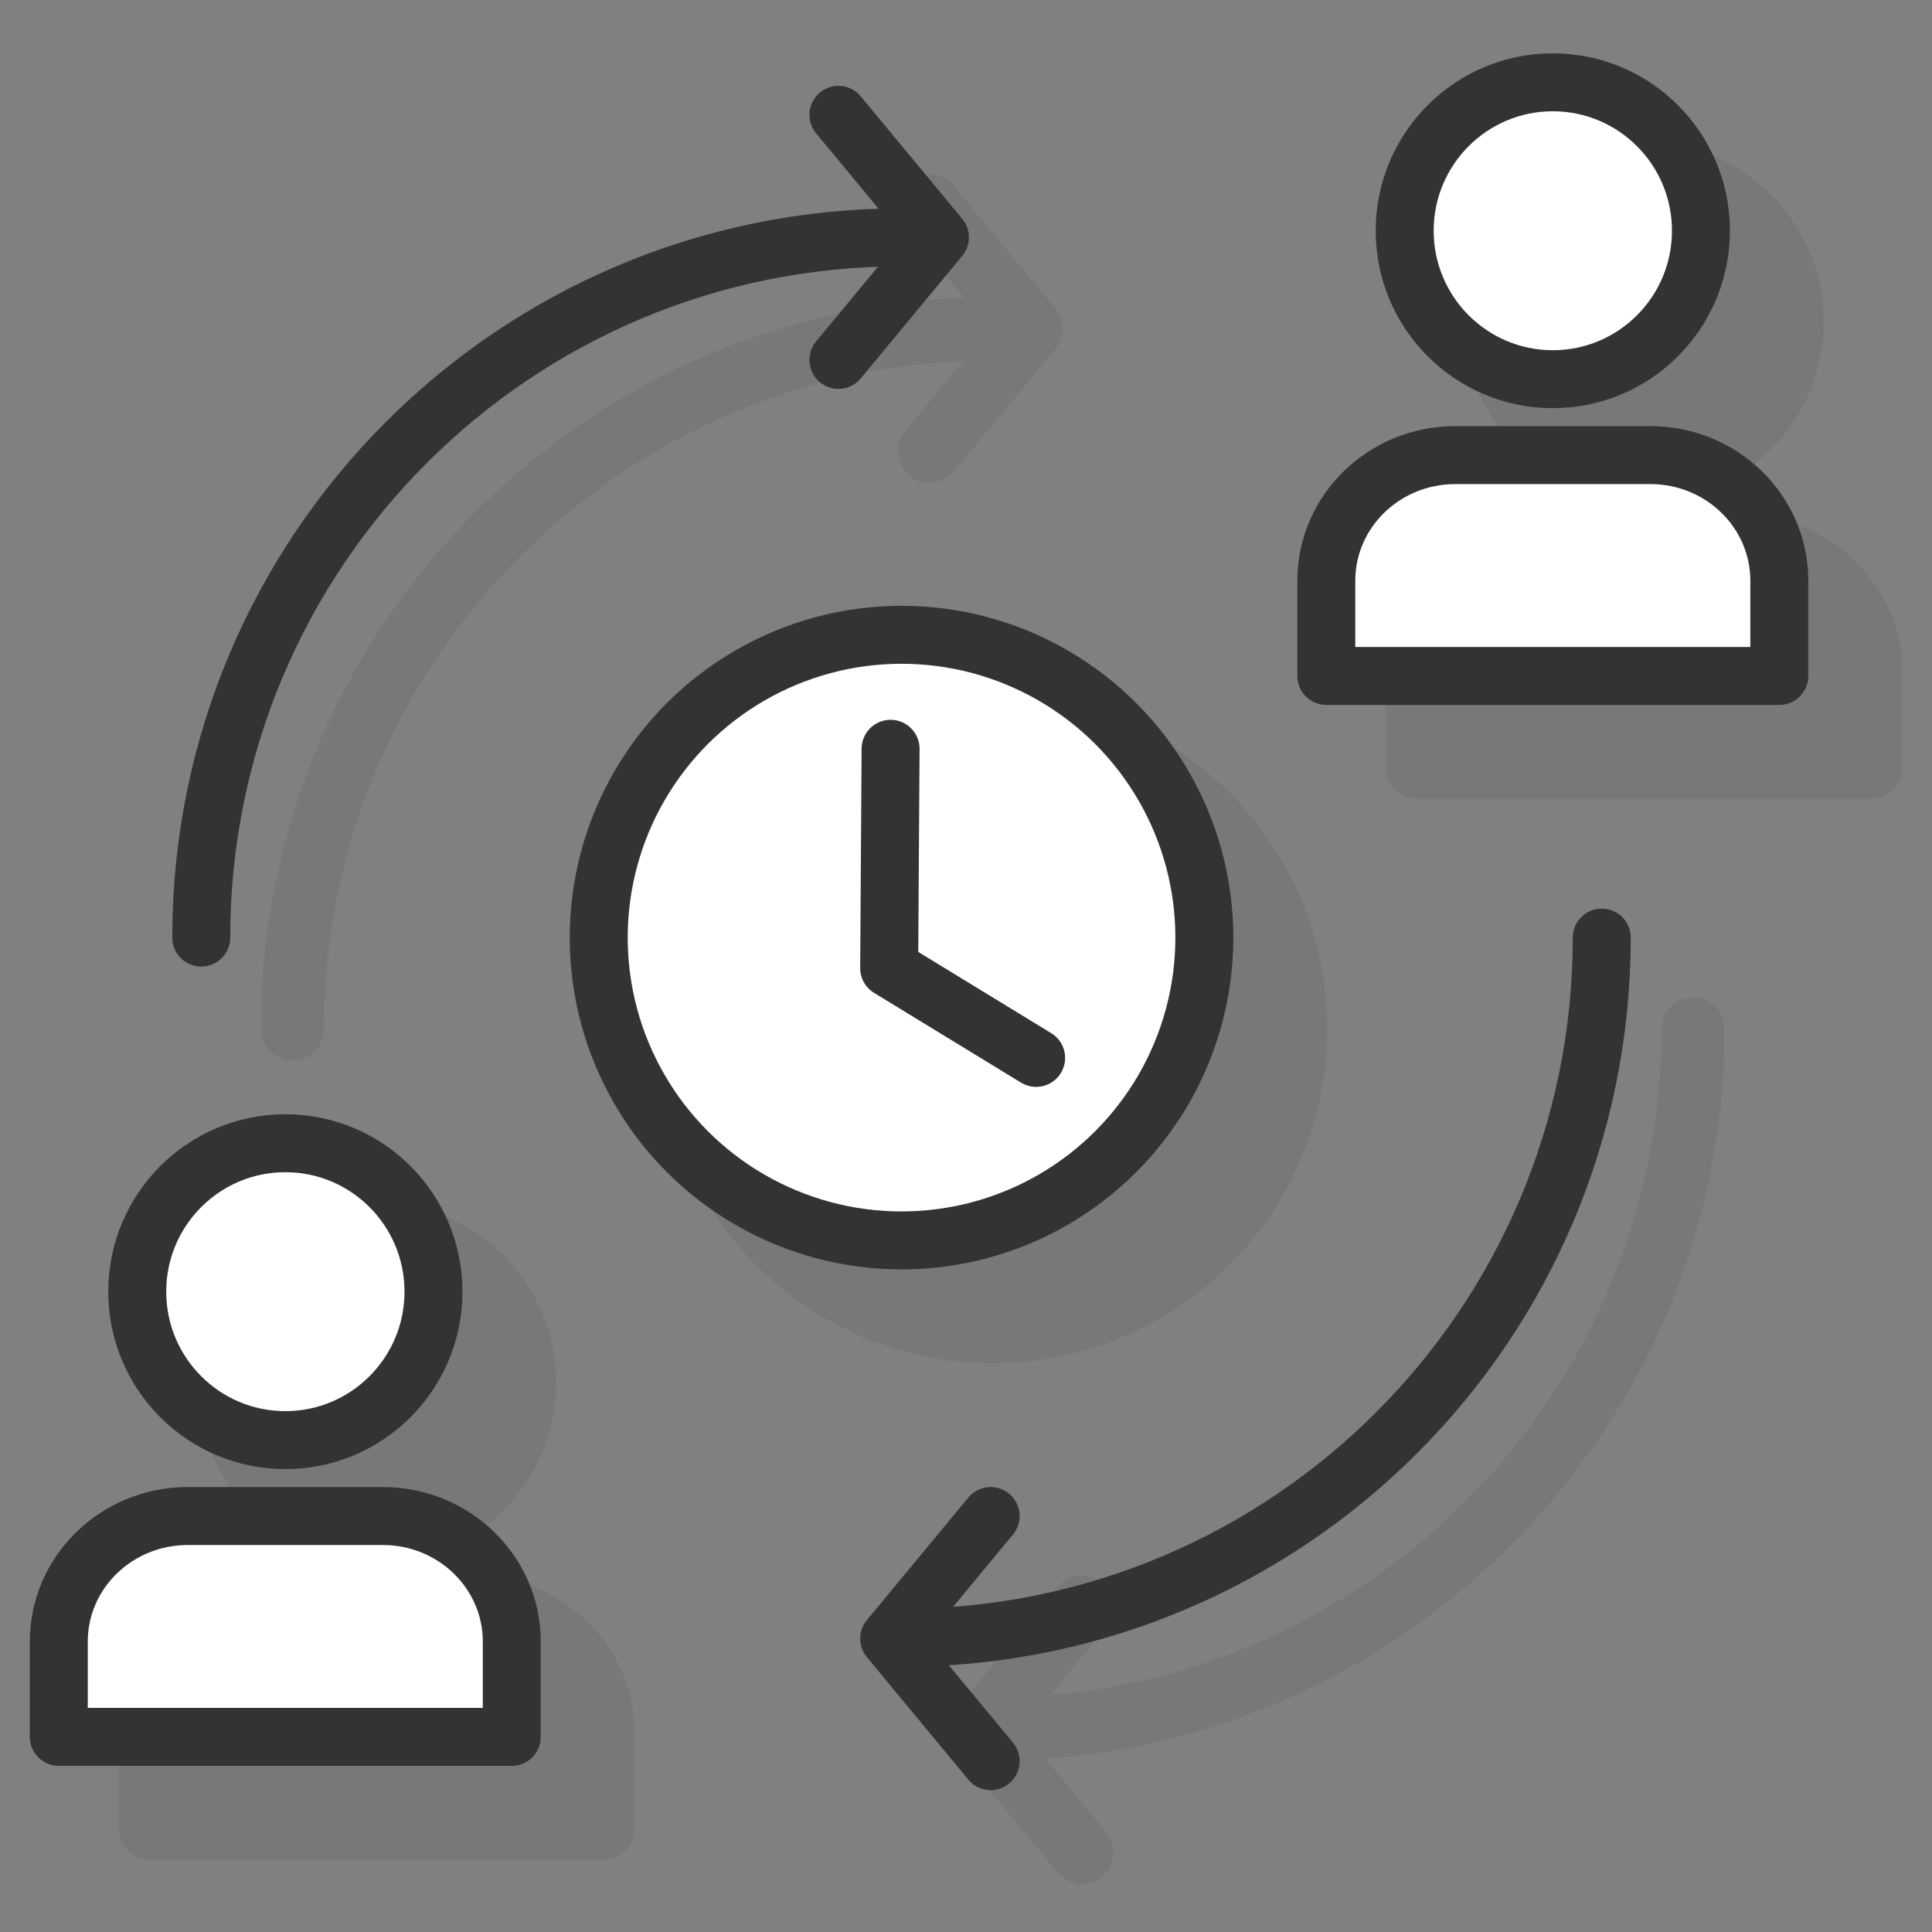
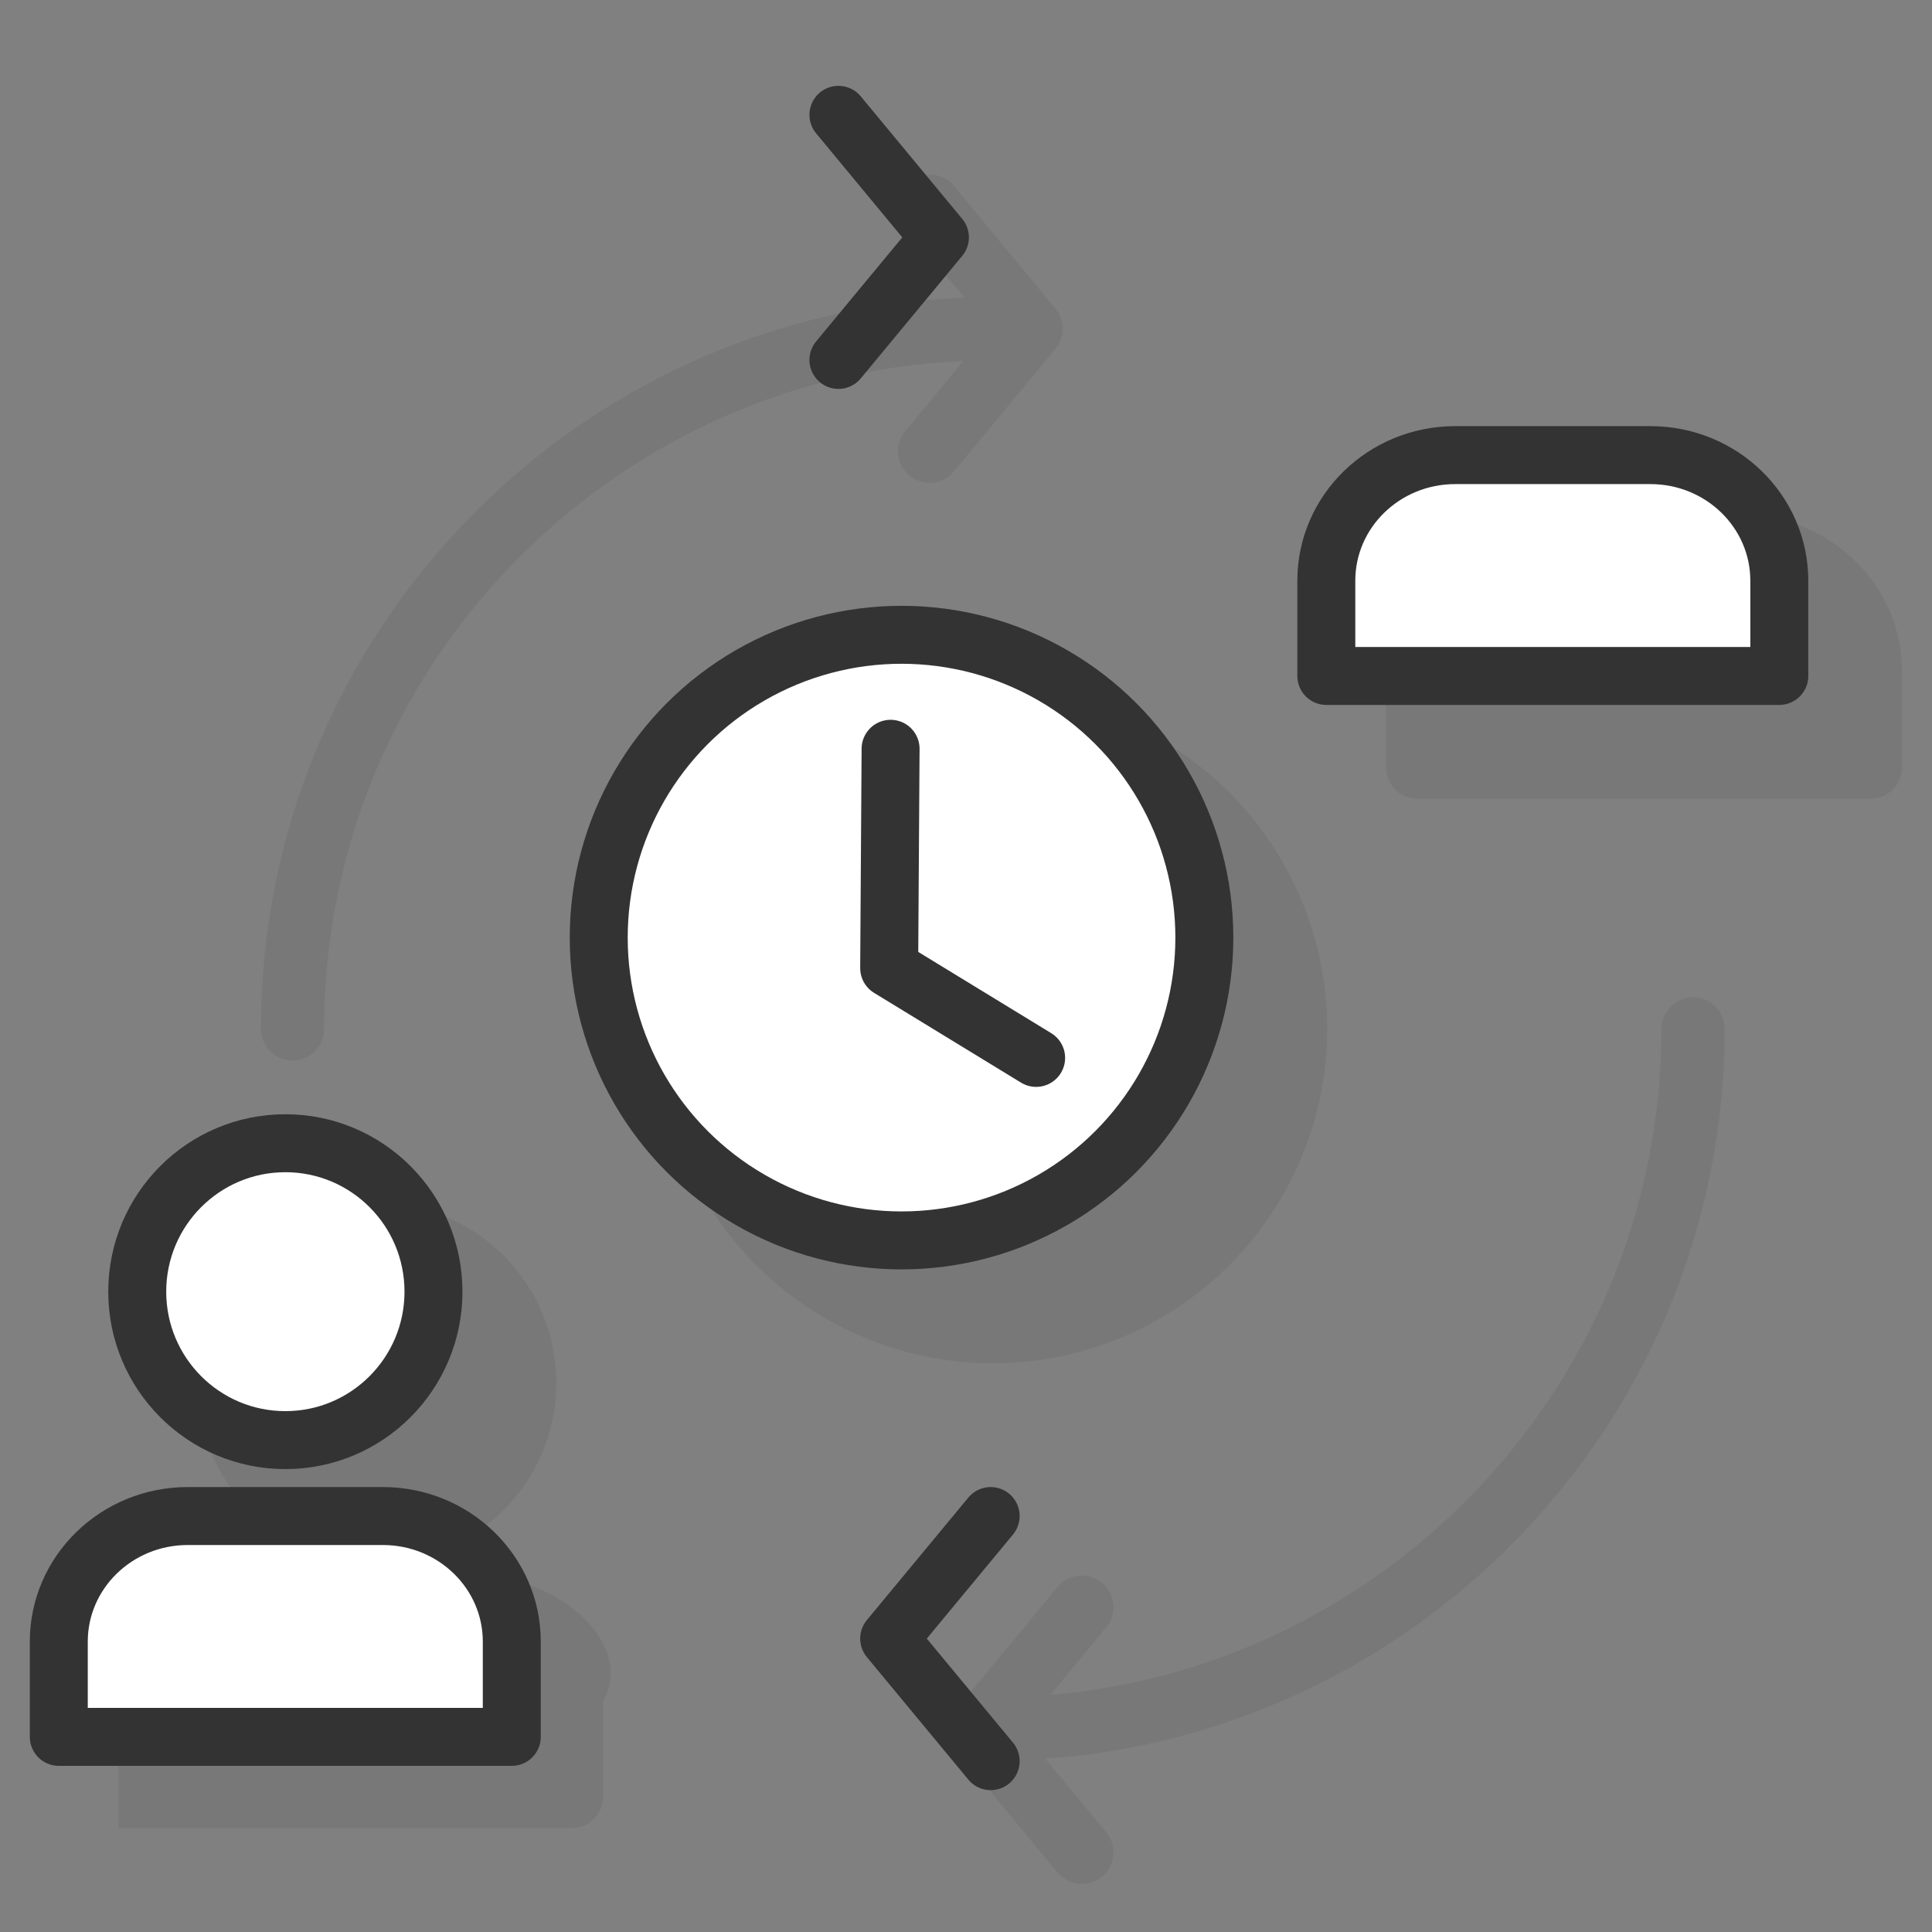
<svg xmlns="http://www.w3.org/2000/svg" id="Layer_1" x="0px" y="0px" viewBox="0 0 300 300" style="enable-background:new 0 0 300 300;" xml:space="preserve">
  <rect x="0" y="0" width="300" height="300" fill="#808080" stroke="none" />
  <style type="text/css"> .st0{opacity:0.1;} .st1{fill:#333333;} .st2{fill:none;stroke:#333333;stroke-width:9;stroke-linecap:round;stroke-linejoin:round;stroke-miterlimit:10;} .st3{fill:#FFFFFF;stroke:#333333;stroke-width:9;stroke-linecap:round;stroke-linejoin:round;stroke-miterlimit:10;} </style>
  <g>
    <g class="st0">
      <path class="st1" d="M45.42,164.67c2.71,0,4.9-2.2,4.9-4.9c0-55.72,44.13-101.33,99.27-103.72l-9.02,10.89 c-1.73,2.09-1.44,5.18,0.65,6.91c0.92,0.76,2.02,1.13,3.13,1.13c1.41,0,2.81-0.61,3.78-1.78l15.76-19.03c1.5-1.81,1.5-4.44,0-6.26 l-15.76-19.03c-1.73-2.09-4.82-2.38-6.91-0.65c-2.09,1.73-2.38,4.82-0.65,6.91l9.18,11.09C89.13,48.54,40.52,98.57,40.52,159.76 C40.52,162.47,42.72,164.67,45.42,164.67z" />
      <path class="st1" d="M262.89,154.86c-2.71,0-4.9,2.2-4.9,4.9c0,54.24-41.82,98.9-94.91,103.44l8.69-10.5 c1.73-2.09,1.44-5.18-0.65-6.91c-2.09-1.73-5.18-1.44-6.91,0.65l-15.76,19.03c-1.5,1.81-1.5,4.44,0,6.26l15.76,19.03 c0.97,1.17,2.37,1.78,3.78,1.78c1.1,0,2.21-0.37,3.13-1.13c2.09-1.73,2.38-4.82,0.65-6.91l-9.44-11.4 c58.86-4.2,105.47-53.43,105.47-113.34C267.8,157.05,265.6,154.86,262.89,154.86z" />
      <circle class="st1" cx="154.16" cy="159.76" r="51.93" />
-       <path class="st1" d="M255.29,77.95c15.39,0,27.9-12.54,27.9-27.96s-12.52-27.96-27.9-27.96c-15.39,0-27.9,12.54-27.9,27.96 S239.9,77.95,255.29,77.95z" />
      <path class="st1" d="M270.44,79.94h-30.3c-13.74,0-24.93,10.95-24.93,24.4v14.79c0,2.71,2.2,4.9,4.9,4.9h70.35 c2.71,0,4.9-2.2,4.9-4.9v-14.79C295.37,90.88,284.18,79.94,270.44,79.94z" />
      <path class="st1" d="M58.48,242.69c15.39,0,27.9-12.54,27.9-27.96s-12.52-27.96-27.9-27.96c-15.39,0-27.9,12.54-27.9,27.96 S43.09,242.69,58.48,242.69z" />
-       <path class="st1" d="M73.63,244.68h-30.3c-13.74,0-24.93,10.95-24.93,24.4v14.79c0,2.71,2.2,4.9,4.9,4.9h70.35 c2.71,0,4.9-2.2,4.9-4.9v-14.79C98.55,255.62,87.37,244.68,73.63,244.68z" />
+       <path class="st1" d="M73.63,244.68h-30.3c-13.74,0-24.93,10.95-24.93,24.4v14.79h70.35 c2.71,0,4.9-2.2,4.9-4.9v-14.79C98.55,255.62,87.37,244.68,73.63,244.68z" />
    </g>
    <g>
-       <path class="st2" d="M31.25,145.59c0-60.05,48.68-108.73,108.73-108.73" />
-       <path class="st2" d="M248.72,145.59c0,60.05-48.68,108.73-108.73,108.73" />
      <circle class="st3" cx="139.99" cy="145.59" r="47.02" />
      <polyline class="st2" points="160.89,164.27 138.07,150.33 138.29,116.27 " />
      <g>
        <g>
-           <ellipse class="st3" cx="241.12" cy="35.83" rx="23" ry="23.05" />
          <path class="st3" d="M205.95,104.96V90.17c0-10.77,8.96-19.5,20.02-19.5h30.3c11.06,0,20.02,8.73,20.02,19.5v14.79H205.95z" />
        </g>
        <g>
          <ellipse class="st3" cx="44.31" cy="200.57" rx="23" ry="23.05" />
          <path class="st3" d="M9.13,269.7v-14.79c0-10.77,8.96-19.5,20.02-19.5h30.3c11.06,0,20.02,8.73,20.02,19.5v14.79H9.13z" />
        </g>
      </g>
      <polyline class="st2" points="130.19,55.89 145.95,36.86 130.19,17.83 " />
      <polyline class="st2" points="153.83,235.41 138.07,254.44 153.83,273.47 " />
    </g>
  </g>
</svg>